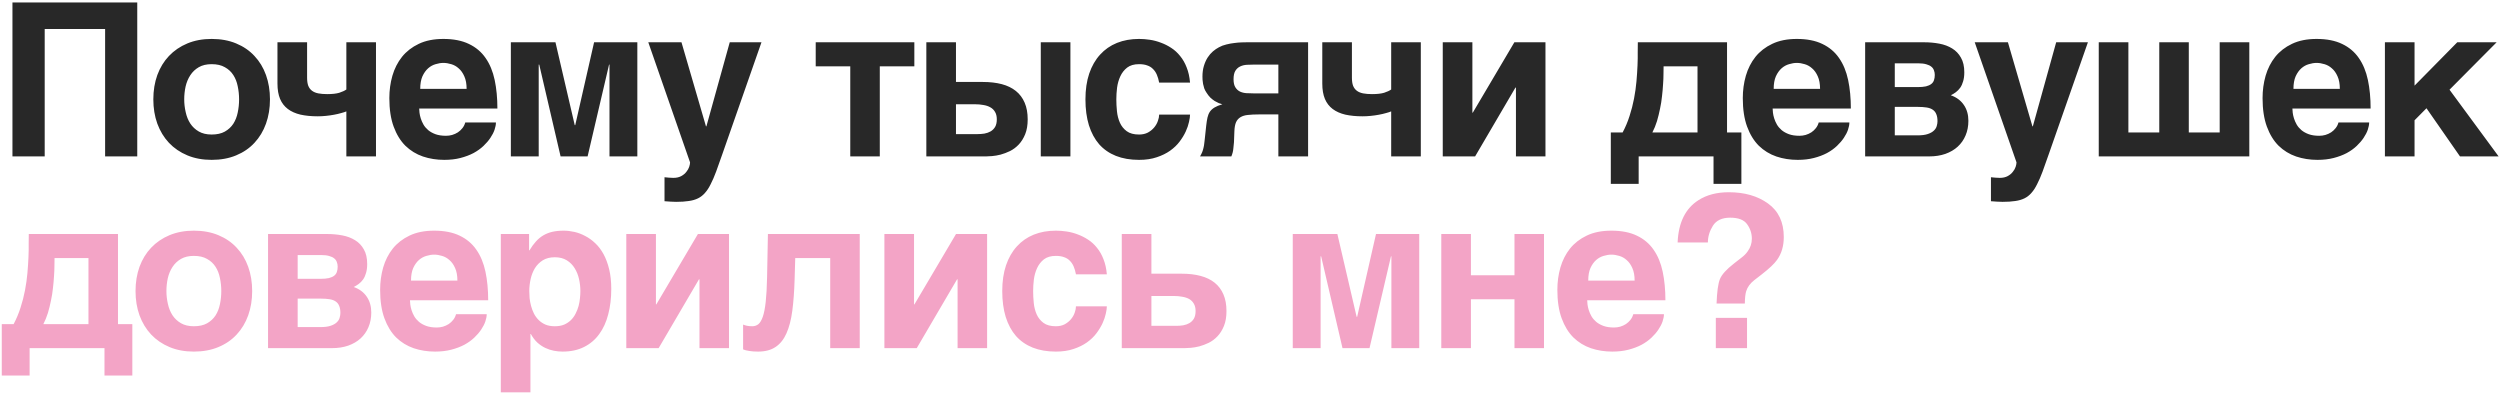
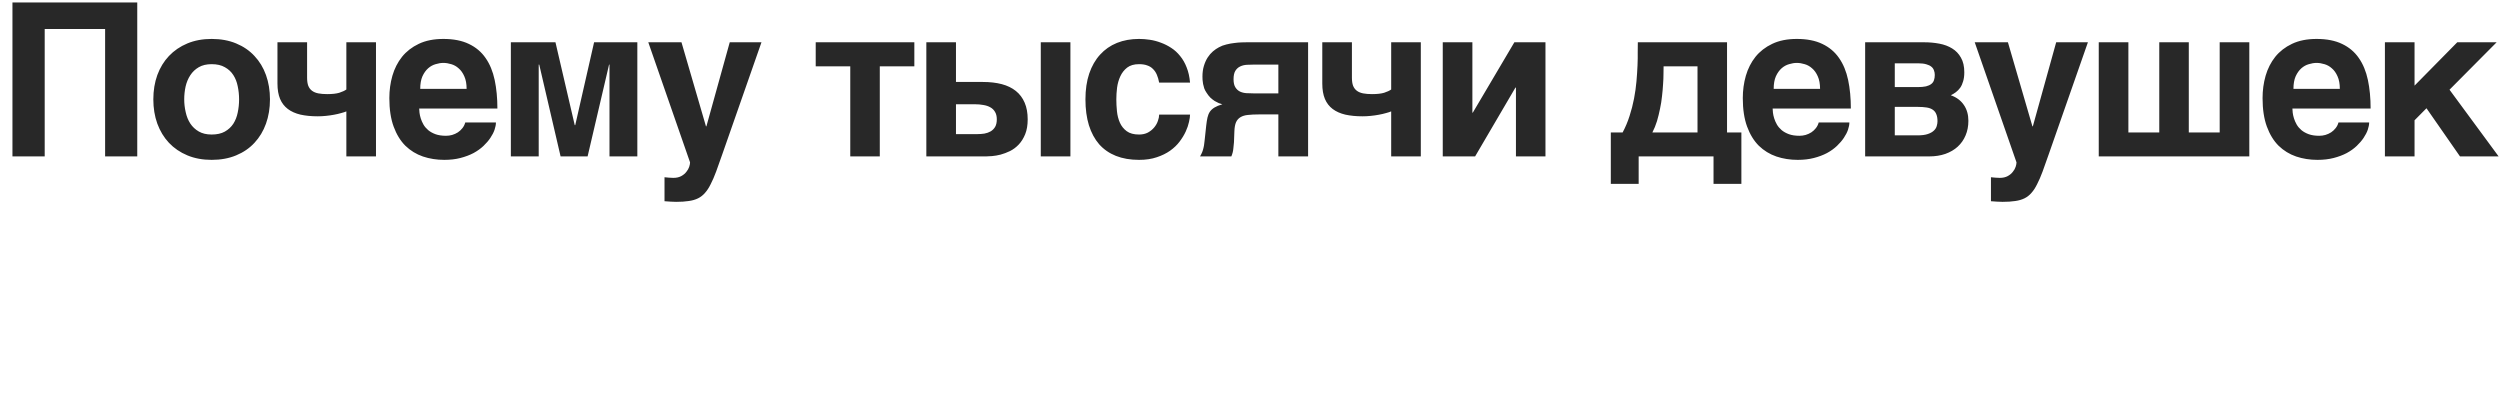
<svg xmlns="http://www.w3.org/2000/svg" width="991" height="156" viewBox="0 0 991 156" fill="none">
  <path d="M4.935 0.989H54.408V62H41.666V11.49H17.718V62H4.935V0.989ZM74.27 61.585C71.42 60.395 68.985 58.735 66.965 56.605C64.973 54.474 63.437 51.942 62.358 49.009C61.307 46.076 60.781 42.867 60.781 39.38C60.781 35.894 61.307 32.684 62.358 29.752C63.437 26.819 64.973 24.301 66.965 22.198C68.985 20.067 71.42 18.407 74.27 17.217C77.12 16.027 80.329 15.433 83.899 15.433C87.523 15.433 90.761 16.027 93.611 17.217C96.488 18.407 98.909 20.067 100.874 22.198C102.866 24.301 104.388 26.819 105.439 29.752C106.491 32.684 107.016 35.894 107.016 39.38C107.016 42.867 106.491 46.076 105.439 49.009C104.388 51.942 102.866 54.474 100.874 56.605C98.909 58.735 96.488 60.395 93.611 61.585C90.761 62.775 87.523 63.37 83.899 63.37C80.329 63.37 77.12 62.775 74.27 61.585ZM73.606 44.444C73.966 46.132 74.574 47.64 75.432 48.968C76.29 50.268 77.41 51.32 78.794 52.122C80.177 52.925 81.879 53.326 83.899 53.326C86.002 53.326 87.745 52.938 89.128 52.164C90.539 51.361 91.66 50.324 92.49 49.051C93.32 47.75 93.901 46.27 94.233 44.61C94.593 42.922 94.773 41.179 94.773 39.38C94.773 37.609 94.593 35.88 94.233 34.192C93.901 32.505 93.32 31.024 92.49 29.752C91.66 28.451 90.539 27.413 89.128 26.639C87.745 25.836 86.002 25.435 83.899 25.435C81.879 25.435 80.177 25.836 78.794 26.639C77.41 27.441 76.29 28.506 75.432 29.834C74.574 31.135 73.952 32.629 73.564 34.317C73.205 35.977 73.025 37.665 73.025 39.38C73.025 41.096 73.218 42.784 73.606 44.444ZM135.262 44.817C134.405 45.066 133.45 45.288 132.399 45.481C131.375 45.675 130.296 45.827 129.161 45.938C128.054 46.049 126.989 46.104 125.965 46.104C123.392 46.104 121.109 45.883 119.117 45.44C117.125 44.97 115.451 44.222 114.095 43.199C112.74 42.175 111.716 40.847 111.024 39.214C110.332 37.554 109.986 35.52 109.986 33.113V16.761H121.732V30.789C121.732 32.09 121.884 33.155 122.189 33.985C122.521 34.815 123.019 35.479 123.683 35.977C124.347 36.475 125.177 36.821 126.173 37.015C127.169 37.208 128.345 37.305 129.701 37.305C131.721 37.305 133.325 37.125 134.515 36.766C135.705 36.378 136.632 35.949 137.296 35.479V16.761H149.042V62H137.296V44.153C136.798 44.375 136.12 44.596 135.262 44.817ZM167.659 62.041C165.002 61.128 162.678 59.703 160.686 57.767C158.721 55.802 157.172 53.27 156.038 50.171C154.903 47.072 154.336 43.309 154.336 38.882C154.336 35.811 154.737 32.864 155.539 30.042C156.37 27.192 157.642 24.688 159.358 22.53C161.101 20.372 163.315 18.656 165.998 17.383C168.71 16.083 171.961 15.433 175.752 15.433C179.764 15.433 183.14 16.097 185.879 17.425C188.618 18.725 190.818 20.579 192.478 22.986C194.166 25.394 195.369 28.299 196.089 31.702C196.808 35.105 197.168 38.882 197.168 43.033H166.164C166.164 43.448 166.206 44.001 166.289 44.693C166.372 45.385 166.538 46.132 166.787 46.934C167.036 47.736 167.396 48.553 167.866 49.383C168.336 50.185 168.959 50.919 169.734 51.583C170.536 52.247 171.505 52.786 172.639 53.201C173.801 53.616 175.185 53.824 176.789 53.824C177.62 53.824 178.436 53.713 179.238 53.492C180.068 53.243 180.829 52.897 181.521 52.454C182.213 51.984 182.808 51.43 183.306 50.794C183.831 50.13 184.205 49.383 184.426 48.553H196.587C196.587 49.383 196.407 50.337 196.047 51.416C195.688 52.468 195.134 53.547 194.387 54.654C193.668 55.733 192.755 56.798 191.648 57.85C190.541 58.901 189.227 59.842 187.705 60.672C186.183 61.474 184.454 62.124 182.517 62.623C180.608 63.121 178.477 63.37 176.125 63.37C173.109 63.37 170.287 62.927 167.659 62.041ZM169.734 27.054C168.821 27.856 168.06 28.921 167.451 30.25C166.87 31.578 166.579 33.238 166.579 35.23H184.966C184.966 33.238 184.661 31.578 184.053 30.25C183.472 28.921 182.725 27.87 181.811 27.095C180.926 26.293 179.944 25.739 178.865 25.435C177.786 25.103 176.748 24.937 175.752 24.937C174.783 24.937 173.76 25.103 172.681 25.435C171.601 25.739 170.619 26.279 169.734 27.054ZM235.499 16.761H252.64V62H241.6V25.601H241.434L232.926 62H222.218L213.751 25.601H213.544V62H202.504V16.761H220.184L227.821 49.59H228.029L235.499 16.761ZM280.015 50.088L289.27 16.761H301.846L286.282 61.253C285.396 63.854 284.594 66.109 283.875 68.018C283.155 69.955 282.436 71.615 281.716 72.999C281.025 74.41 280.278 75.558 279.475 76.443C278.7 77.356 277.787 78.076 276.736 78.602C275.684 79.127 274.453 79.487 273.042 79.681C271.631 79.902 269.957 80.013 268.02 80.013C267.245 80.013 266.512 79.985 265.82 79.93C265.156 79.902 264.354 79.847 263.413 79.764V70.259C263.883 70.315 264.465 70.37 265.156 70.425C265.848 70.481 266.429 70.508 266.899 70.508C268.145 70.508 269.196 70.273 270.054 69.803C270.911 69.332 271.589 68.765 272.087 68.101C272.613 67.465 272.987 66.801 273.208 66.109C273.429 65.417 273.54 64.836 273.54 64.366L256.98 16.761H270.137L279.849 50.088H280.015ZM362.446 16.761V26.307H348.75V62H337.046V26.307H323.35V16.761H362.446ZM397.125 33.362C399.311 33.943 401.165 34.843 402.687 36.06C404.209 37.278 405.371 38.827 406.173 40.709C406.976 42.562 407.377 44.762 407.377 47.308C407.377 49.604 407.045 51.569 406.381 53.201C405.717 54.834 404.859 56.203 403.808 57.31C402.784 58.389 401.635 59.247 400.363 59.883C399.09 60.492 397.845 60.962 396.627 61.294C395.41 61.599 394.275 61.792 393.224 61.876C392.2 61.959 391.412 62 390.858 62H367.201V16.761H378.947V32.491H389.613C392.408 32.491 394.912 32.781 397.125 33.362ZM424.31 16.761V62H412.565V16.761H424.31ZM386.542 41.331H378.947V53.16H387.538C388.451 53.16 389.35 53.09 390.236 52.952C391.149 52.786 391.965 52.496 392.684 52.081C393.432 51.638 394.026 51.043 394.469 50.296C394.912 49.521 395.133 48.525 395.133 47.308C395.133 46.118 394.898 45.136 394.428 44.361C393.985 43.586 393.362 42.977 392.56 42.535C391.785 42.092 390.872 41.788 389.821 41.622C388.797 41.428 387.704 41.331 386.542 41.331ZM451.519 53.326C452.875 53.326 454.05 53.063 455.047 52.537C456.043 51.984 456.873 51.306 457.537 50.503C458.201 49.701 458.685 48.843 458.989 47.93C459.321 47.017 459.487 46.187 459.487 45.44H471.731C471.731 46.187 471.593 47.155 471.316 48.345C471.067 49.535 470.638 50.794 470.029 52.122C469.421 53.45 468.605 54.792 467.581 56.148C466.585 57.476 465.326 58.68 463.804 59.759C462.31 60.81 460.553 61.668 458.533 62.332C456.513 63.024 454.175 63.37 451.519 63.37C448.06 63.37 445.003 62.844 442.346 61.792C439.718 60.741 437.504 59.205 435.706 57.185C433.935 55.138 432.579 52.62 431.638 49.632C430.725 46.644 430.269 43.226 430.269 39.38C430.269 35.534 430.767 32.131 431.763 29.17C432.787 26.182 434.225 23.678 436.079 21.658C437.933 19.611 440.161 18.061 442.761 17.01C445.39 15.958 448.309 15.433 451.519 15.433C452.902 15.433 454.327 15.543 455.794 15.765C457.288 15.986 458.754 16.373 460.193 16.927C461.632 17.453 463.001 18.144 464.302 19.002C465.63 19.86 466.806 20.939 467.83 22.239C468.881 23.512 469.739 25.02 470.403 26.763C471.095 28.479 471.537 30.471 471.731 32.74H459.487C459.266 31.55 458.962 30.512 458.574 29.627C458.187 28.714 457.675 27.953 457.039 27.344C456.43 26.708 455.669 26.238 454.756 25.933C453.871 25.601 452.792 25.435 451.519 25.435C449.554 25.435 447.977 25.892 446.787 26.805C445.625 27.718 444.726 28.866 444.09 30.25C443.453 31.633 443.024 33.141 442.803 34.773C442.609 36.406 442.512 37.942 442.512 39.38C442.512 40.874 442.595 42.452 442.761 44.112C442.927 45.744 443.315 47.252 443.924 48.636C444.532 49.992 445.431 51.112 446.621 51.998C447.811 52.883 449.444 53.326 451.519 53.326ZM479.599 44.278C480.041 43.641 480.65 43.088 481.425 42.618C482.2 42.147 483.237 41.718 484.538 41.331C484.123 41.22 483.652 41.068 483.126 40.874C482.628 40.653 482.089 40.377 481.508 40.044C480.954 39.685 480.387 39.242 479.806 38.716C479.253 38.163 478.727 37.485 478.229 36.683C477.869 36.157 477.579 35.603 477.357 35.023C477.164 34.414 477.012 33.833 476.901 33.279C476.79 32.698 476.721 32.159 476.693 31.661C476.666 31.163 476.652 30.734 476.652 30.374C476.652 28.769 476.846 27.344 477.233 26.099C477.62 24.826 478.118 23.72 478.727 22.779C479.336 21.838 480.028 21.036 480.802 20.372C481.577 19.707 482.366 19.168 483.168 18.753C484.053 18.255 485.036 17.881 486.115 17.632C487.194 17.356 488.245 17.162 489.269 17.051C490.293 16.913 491.247 16.83 492.133 16.802C493.018 16.775 493.71 16.761 494.208 16.761H518.529V62H506.742V45.357H499.064C497.376 45.357 495.924 45.426 494.706 45.565C493.516 45.675 492.534 45.966 491.759 46.436C490.985 46.879 490.39 47.543 489.975 48.428C489.587 49.314 489.366 50.517 489.311 52.039L489.145 56.397C489.089 57.033 489.006 57.863 488.896 58.887C488.812 59.911 488.55 60.949 488.107 62H475.697C476.057 61.391 476.347 60.81 476.569 60.257C476.79 59.676 476.956 59.122 477.067 58.597C477.205 58.043 477.302 57.49 477.357 56.937C477.44 56.383 477.51 55.802 477.565 55.193L478.146 49.756C478.284 48.539 478.45 47.487 478.644 46.602C478.838 45.717 479.156 44.942 479.599 44.278ZM489.726 34.649C490.196 35.396 490.805 35.949 491.552 36.309C492.326 36.669 493.184 36.876 494.125 36.932C495.066 36.987 496.007 37.015 496.947 37.015H506.742V25.601H497.279C496.283 25.601 495.287 25.629 494.291 25.684C493.295 25.739 492.396 25.961 491.593 26.348C490.819 26.708 490.182 27.289 489.684 28.091C489.214 28.866 488.979 29.973 488.979 31.412C488.979 32.823 489.228 33.902 489.726 34.649ZM549.431 44.817C548.574 45.066 547.619 45.288 546.568 45.481C545.544 45.675 544.465 45.827 543.33 45.938C542.224 46.049 541.158 46.104 540.135 46.104C537.561 46.104 535.279 45.883 533.286 45.44C531.294 44.97 529.62 44.222 528.264 43.199C526.909 42.175 525.885 40.847 525.193 39.214C524.501 37.554 524.156 35.52 524.156 33.113V16.761H535.901V30.789C535.901 32.09 536.053 33.155 536.358 33.985C536.69 34.815 537.188 35.479 537.852 35.977C538.516 36.475 539.346 36.821 540.342 37.015C541.338 37.208 542.514 37.305 543.87 37.305C545.89 37.305 547.495 37.125 548.684 36.766C549.874 36.378 550.801 35.949 551.465 35.479V16.761H563.211V62H551.465V44.153C550.967 44.375 550.289 44.596 549.431 44.817ZM600.92 62V34.732H600.712L584.733 62H571.908V16.761H583.654V44.651H583.82L600.297 16.761H612.624V62H600.92ZM679.242 62H649.567V72.874H638.527V52.496H643.217C644.324 50.42 645.237 48.248 645.956 45.98C646.703 43.683 647.298 41.373 647.741 39.048C648.184 36.724 648.502 34.455 648.695 32.242C648.889 30 649.028 27.898 649.111 25.933C649.194 23.969 649.221 22.198 649.194 20.621C649.194 19.044 649.207 17.757 649.235 16.761H684.596V52.496H690.282V72.874H679.242V62ZM656.83 48.013C656.332 49.618 655.723 51.112 655.004 52.496H672.892V26.307H659.445C659.445 27.137 659.431 28.16 659.404 29.378C659.404 30.595 659.348 31.951 659.237 33.445C659.154 34.912 659.016 36.475 658.822 38.135C658.656 39.795 658.394 41.456 658.034 43.116C657.702 44.776 657.301 46.408 656.83 48.013ZM704.168 62.041C701.512 61.128 699.188 59.703 697.195 57.767C695.231 55.802 693.681 53.27 692.547 50.171C691.412 47.072 690.845 43.309 690.845 38.882C690.845 35.811 691.246 32.864 692.049 30.042C692.879 27.192 694.152 24.688 695.867 22.53C697.61 20.372 699.824 18.656 702.508 17.383C705.219 16.083 708.471 15.433 712.261 15.433C716.273 15.433 719.649 16.097 722.388 17.425C725.127 18.725 727.327 20.579 728.987 22.986C730.675 25.394 731.879 28.299 732.598 31.702C733.318 35.105 733.677 38.882 733.677 43.033H702.674C702.674 43.448 702.715 44.001 702.798 44.693C702.881 45.385 703.047 46.132 703.296 46.934C703.545 47.736 703.905 48.553 704.375 49.383C704.846 50.185 705.468 50.919 706.243 51.583C707.046 52.247 708.014 52.786 709.148 53.201C710.311 53.616 711.694 53.824 713.299 53.824C714.129 53.824 714.945 53.713 715.748 53.492C716.578 53.243 717.339 52.897 718.03 52.454C718.722 51.984 719.317 51.43 719.815 50.794C720.341 50.13 720.714 49.383 720.936 48.553H733.096C733.096 49.383 732.916 50.337 732.557 51.416C732.197 52.468 731.644 53.547 730.896 54.654C730.177 55.733 729.264 56.798 728.157 57.85C727.05 58.901 725.736 59.842 724.214 60.672C722.693 61.474 720.963 62.124 719.026 62.623C717.117 63.121 714.987 63.37 712.635 63.37C709.619 63.37 706.797 62.927 704.168 62.041ZM706.243 27.054C705.33 27.856 704.569 28.921 703.96 30.25C703.379 31.578 703.089 33.238 703.089 35.23H721.475C721.475 33.238 721.171 31.578 720.562 30.25C719.981 28.921 719.234 27.87 718.321 27.095C717.435 26.293 716.453 25.739 715.374 25.435C714.295 25.103 713.257 24.937 712.261 24.937C711.293 24.937 710.269 25.103 709.19 25.435C708.111 25.739 707.129 26.279 706.243 27.054ZM764.704 62H739.345V16.761H762.753C764.828 16.761 766.821 16.941 768.73 17.3C770.667 17.66 772.368 18.296 773.835 19.209C775.301 20.095 776.463 21.312 777.321 22.862C778.207 24.384 778.649 26.32 778.649 28.672C778.649 30.028 778.497 31.204 778.193 32.2C777.916 33.196 777.529 34.054 777.031 34.773C776.533 35.465 775.951 36.06 775.287 36.558C774.651 37.029 773.987 37.43 773.295 37.762C775.564 38.564 777.293 39.851 778.483 41.622C779.673 43.365 780.268 45.454 780.268 47.889C780.268 50.019 779.894 51.956 779.147 53.699C778.428 55.415 777.39 56.895 776.034 58.14C774.706 59.358 773.074 60.312 771.137 61.004C769.228 61.668 767.083 62 764.704 62ZM763.791 42.618C762.767 42.452 761.55 42.369 760.138 42.369H751.091V53.658H760.138C761.826 53.658 763.182 53.478 764.206 53.118C765.257 52.758 766.06 52.302 766.613 51.748C767.194 51.195 767.568 50.586 767.734 49.922C767.927 49.258 768.024 48.636 768.024 48.055C768.024 46.948 767.872 46.035 767.568 45.315C767.291 44.568 766.834 43.974 766.198 43.531C765.589 43.088 764.787 42.784 763.791 42.618ZM765.576 33.279C766.074 32.892 766.419 32.408 766.613 31.827C766.834 31.218 766.945 30.512 766.945 29.71C766.945 29.046 766.834 28.437 766.613 27.884C766.419 27.303 766.074 26.819 765.576 26.431C765.077 26.016 764.413 25.698 763.583 25.477C762.753 25.227 761.716 25.103 760.471 25.103H751.091V34.524H760.138C761.467 34.524 762.573 34.428 763.459 34.234C764.344 34.013 765.05 33.694 765.576 33.279ZM805.816 50.088L815.071 16.761H827.647L812.083 61.253C811.198 63.854 810.395 66.109 809.676 68.018C808.957 69.955 808.237 71.615 807.518 72.999C806.826 74.41 806.079 75.558 805.276 76.443C804.502 77.356 803.589 78.076 802.537 78.602C801.486 79.127 800.255 79.487 798.843 79.681C797.432 79.902 795.758 80.013 793.821 80.013C793.047 80.013 792.313 79.985 791.622 79.93C790.958 79.902 790.155 79.847 789.214 79.764V70.259C789.685 70.315 790.266 70.37 790.958 70.425C791.649 70.481 792.23 70.508 792.701 70.508C793.946 70.508 794.997 70.273 795.855 69.803C796.713 69.332 797.391 68.765 797.889 68.101C798.415 67.465 798.788 66.801 799.009 66.109C799.231 65.417 799.341 64.836 799.341 64.366L782.781 16.761H795.938L805.65 50.088H805.816ZM891.628 16.761V62H831.945V16.761H843.691V52.496H855.934V16.761H867.639V52.496H879.882V16.761H891.628ZM910.203 62.041C907.547 61.128 905.223 59.703 903.231 57.767C901.266 55.802 899.717 53.27 898.582 50.171C897.448 47.072 896.881 43.309 896.881 38.882C896.881 35.811 897.282 32.864 898.084 30.042C898.914 27.192 900.187 24.688 901.903 22.53C903.646 20.372 905.859 18.656 908.543 17.383C911.255 16.083 914.506 15.433 918.297 15.433C922.309 15.433 925.684 16.097 928.424 17.425C931.163 18.725 933.362 20.579 935.023 22.986C936.71 25.394 937.914 28.299 938.633 31.702C939.353 35.105 939.713 38.882 939.713 43.033H908.709C908.709 43.448 908.751 44.001 908.834 44.693C908.917 45.385 909.083 46.132 909.332 46.934C909.581 47.736 909.94 48.553 910.411 49.383C910.881 50.185 911.504 50.919 912.279 51.583C913.081 52.247 914.049 52.786 915.184 53.201C916.346 53.616 917.729 53.824 919.334 53.824C920.164 53.824 920.98 53.713 921.783 53.492C922.613 53.243 923.374 52.897 924.066 52.454C924.757 51.984 925.352 51.43 925.85 50.794C926.376 50.13 926.75 49.383 926.971 48.553H939.132C939.132 49.383 938.952 50.337 938.592 51.416C938.232 52.468 937.679 53.547 936.932 54.654C936.212 55.733 935.299 56.798 934.193 57.85C933.086 58.901 931.772 59.842 930.25 60.672C928.728 61.474 926.999 62.124 925.062 62.623C923.153 63.121 921.022 63.37 918.67 63.37C915.654 63.37 912.832 62.927 910.203 62.041ZM912.279 27.054C911.365 27.856 910.605 28.921 909.996 30.25C909.415 31.578 909.124 33.238 909.124 35.23H927.51C927.51 33.238 927.206 31.578 926.597 30.25C926.016 28.921 925.269 27.87 924.356 27.095C923.471 26.293 922.488 25.739 921.409 25.435C920.33 25.103 919.293 24.937 918.297 24.937C917.328 24.937 916.304 25.103 915.225 25.435C914.146 25.739 913.164 26.279 912.279 27.054ZM990.454 62H975.139L961.857 42.908L957.126 47.681V62H945.38V16.761H957.126V33.943L974.06 16.761H989.665L970.988 35.562L990.454 62Z" fill="#282828" />
-   <path d="M41.417 138H11.742V148.874H0.702V128.496H5.392C6.498 126.42 7.411 124.248 8.131 121.979C8.878 119.683 9.473 117.373 9.916 115.048C10.358 112.724 10.676 110.455 10.87 108.242C11.064 106 11.202 103.898 11.285 101.933C11.368 99.969 11.396 98.198 11.368 96.621C11.368 95.043 11.382 93.757 11.41 92.761H46.771V128.496H52.457V148.874H41.417V138ZM19.005 124.013C18.507 125.618 17.898 127.112 17.179 128.496H35.067V102.307H21.62C21.62 103.137 21.606 104.16 21.578 105.378C21.578 106.595 21.523 107.951 21.412 109.445C21.329 110.912 21.191 112.475 20.997 114.135C20.831 115.795 20.568 117.456 20.209 119.116C19.877 120.776 19.475 122.408 19.005 124.013ZM67.214 137.585C64.364 136.395 61.929 134.735 59.91 132.604C57.917 130.474 56.382 127.942 55.303 125.009C54.251 122.076 53.725 118.867 53.725 115.38C53.725 111.894 54.251 108.684 55.303 105.751C56.382 102.819 57.917 100.301 59.91 98.198C61.929 96.067 64.364 94.407 67.214 93.217C70.064 92.028 73.274 91.433 76.843 91.433C80.468 91.433 83.705 92.028 86.555 93.217C89.433 94.407 91.854 96.067 93.818 98.198C95.81 100.301 97.332 102.819 98.384 105.751C99.435 108.684 99.961 111.894 99.961 115.38C99.961 118.867 99.435 122.076 98.384 125.009C97.332 127.942 95.81 130.474 93.818 132.604C91.854 134.735 89.433 136.395 86.555 137.585C83.705 138.775 80.468 139.37 76.843 139.37C73.274 139.37 70.064 138.775 67.214 137.585ZM66.55 120.444C66.91 122.132 67.519 123.64 68.376 124.968C69.234 126.268 70.355 127.32 71.738 128.122C73.122 128.924 74.823 129.326 76.843 129.326C78.946 129.326 80.689 128.938 82.073 128.164C83.484 127.361 84.604 126.324 85.434 125.051C86.264 123.75 86.846 122.27 87.177 120.61C87.537 118.922 87.717 117.179 87.717 115.38C87.717 113.61 87.537 111.88 87.177 110.192C86.846 108.505 86.264 107.024 85.434 105.751C84.604 104.451 83.484 103.413 82.073 102.639C80.689 101.836 78.946 101.435 76.843 101.435C74.823 101.435 73.122 101.836 71.738 102.639C70.355 103.441 69.234 104.506 68.376 105.834C67.519 107.135 66.896 108.629 66.509 110.317C66.149 111.977 65.969 113.665 65.969 115.38C65.969 117.096 66.163 118.784 66.55 120.444ZM131.61 138H106.251V92.761H129.659C131.734 92.761 133.727 92.941 135.636 93.3C137.573 93.66 139.274 94.296 140.741 95.21C142.207 96.095 143.369 97.312 144.227 98.862C145.113 100.384 145.555 102.32 145.555 104.672C145.555 106.028 145.403 107.204 145.099 108.2C144.822 109.196 144.435 110.054 143.937 110.773C143.439 111.465 142.858 112.06 142.193 112.558C141.557 113.028 140.893 113.43 140.201 113.762C142.47 114.564 144.199 115.851 145.389 117.622C146.579 119.365 147.174 121.454 147.174 123.889C147.174 126.019 146.8 127.956 146.053 129.699C145.334 131.415 144.296 132.895 142.941 134.14C141.612 135.358 139.98 136.312 138.043 137.004C136.134 137.668 133.99 138 131.61 138ZM130.697 118.618C129.673 118.452 128.456 118.369 127.045 118.369H117.997V129.658H127.045C128.732 129.658 130.088 129.478 131.112 129.118C132.163 128.758 132.966 128.302 133.519 127.749C134.1 127.195 134.474 126.586 134.64 125.922C134.833 125.258 134.93 124.636 134.93 124.055C134.93 122.948 134.778 122.035 134.474 121.315C134.197 120.568 133.74 119.973 133.104 119.531C132.495 119.088 131.693 118.784 130.697 118.618ZM132.482 109.279C132.98 108.892 133.325 108.408 133.519 107.827C133.74 107.218 133.851 106.512 133.851 105.71C133.851 105.046 133.74 104.437 133.519 103.884C133.325 103.303 132.98 102.819 132.482 102.431C131.983 102.016 131.319 101.698 130.489 101.477C129.659 101.228 128.622 101.103 127.377 101.103H117.997V110.524H127.045C128.373 110.524 129.479 110.428 130.365 110.234C131.25 110.013 131.956 109.694 132.482 109.279ZM164.006 138.042C161.35 137.128 159.026 135.703 157.034 133.767C155.069 131.802 153.52 129.27 152.385 126.171C151.251 123.072 150.684 119.309 150.684 114.882C150.684 111.811 151.085 108.864 151.887 106.042C152.717 103.192 153.99 100.688 155.705 98.53C157.449 96.372 159.662 94.656 162.346 93.383C165.058 92.083 168.309 91.433 172.1 91.433C176.112 91.433 179.487 92.097 182.226 93.425C184.966 94.725 187.165 96.579 188.826 98.986C190.513 101.394 191.717 104.299 192.436 107.702C193.156 111.105 193.516 114.882 193.516 119.033H162.512C162.512 119.448 162.554 120.001 162.637 120.693C162.72 121.385 162.886 122.132 163.135 122.934C163.384 123.736 163.743 124.553 164.214 125.383C164.684 126.185 165.307 126.918 166.081 127.583C166.884 128.247 167.852 128.786 168.987 129.201C170.149 129.616 171.532 129.824 173.137 129.824C173.967 129.824 174.783 129.713 175.586 129.492C176.416 129.243 177.177 128.897 177.869 128.454C178.56 127.984 179.155 127.43 179.653 126.794C180.179 126.13 180.552 125.383 180.774 124.553H192.934C192.934 125.383 192.755 126.337 192.395 127.417C192.035 128.468 191.482 129.547 190.735 130.654C190.015 131.733 189.102 132.798 187.996 133.85C186.889 134.901 185.574 135.842 184.053 136.672C182.531 137.474 180.802 138.125 178.865 138.623C176.955 139.121 174.825 139.37 172.473 139.37C169.457 139.37 166.635 138.927 164.006 138.042ZM166.081 103.054C165.168 103.856 164.407 104.921 163.799 106.25C163.218 107.578 162.927 109.238 162.927 111.23H181.313C181.313 109.238 181.009 107.578 180.4 106.25C179.819 104.921 179.072 103.87 178.159 103.095C177.274 102.293 176.291 101.739 175.212 101.435C174.133 101.103 173.096 100.937 172.1 100.937C171.131 100.937 170.107 101.103 169.028 101.435C167.949 101.739 166.967 102.279 166.081 103.054ZM215.37 93.3C216.449 92.664 217.639 92.194 218.939 91.889C220.267 91.585 221.761 91.433 223.422 91.433C224.805 91.433 226.23 91.599 227.696 91.931C229.163 92.263 230.588 92.802 231.971 93.549C233.383 94.269 234.711 95.223 235.956 96.413C237.201 97.575 238.294 99.014 239.235 100.729C240.175 102.445 240.922 104.451 241.476 106.748C242.029 109.016 242.306 111.617 242.306 114.55C242.306 118.203 241.905 121.551 241.102 124.594C240.328 127.638 239.138 130.253 237.533 132.438C235.956 134.624 233.95 136.326 231.515 137.543C229.108 138.761 226.272 139.37 223.007 139.37C221.872 139.37 220.724 139.259 219.562 139.038C218.4 138.816 217.265 138.443 216.158 137.917C215.052 137.391 214 136.686 213.004 135.8C212.036 134.887 211.178 133.753 210.431 132.397H210.265V155.515H198.519V92.761H209.725V99.235H209.891C210.694 97.88 211.538 96.717 212.423 95.749C213.308 94.753 214.291 93.937 215.37 93.3ZM213.502 126.835C214.249 127.583 215.148 128.191 216.2 128.662C217.251 129.104 218.496 129.326 219.935 129.326C221.374 129.326 222.619 129.104 223.671 128.662C224.722 128.191 225.621 127.583 226.368 126.835C227.115 126.088 227.724 125.231 228.195 124.262C228.693 123.294 229.08 122.298 229.357 121.274C229.633 120.222 229.813 119.199 229.896 118.203C230.007 117.179 230.062 116.238 230.062 115.38C230.062 113.803 229.882 112.212 229.523 110.607C229.163 109.003 228.582 107.564 227.779 106.291C227.005 105.018 225.967 103.981 224.667 103.178C223.366 102.376 221.789 101.975 219.935 101.975C218.054 101.975 216.463 102.376 215.162 103.178C213.89 103.981 212.852 105.018 212.05 106.291C211.275 107.564 210.708 109.003 210.348 110.607C209.988 112.212 209.808 113.803 209.808 115.38C209.808 116.238 209.85 117.179 209.933 118.203C210.043 119.199 210.237 120.222 210.514 121.274C210.791 122.298 211.164 123.294 211.634 124.262C212.133 125.231 212.755 126.088 213.502 126.835ZM277.275 138V110.732H277.068L261.089 138H248.264V92.761H260.01V120.651H260.176L276.653 92.761H288.979V138H277.275ZM315.233 102.307L314.984 110.732C314.846 115.463 314.541 119.614 314.071 123.183C313.601 126.752 312.826 129.741 311.747 132.148C310.695 134.528 309.257 136.326 307.43 137.543C305.632 138.761 303.322 139.37 300.499 139.37C299.171 139.37 298.009 139.287 297.013 139.121C296.017 138.982 295.201 138.775 294.564 138.498V128.662C294.952 128.828 295.436 128.98 296.017 129.118C296.626 129.257 297.359 129.326 298.217 129.326C299.102 129.326 299.891 129.063 300.582 128.537C301.274 127.984 301.869 127.001 302.367 125.59C302.865 124.152 303.252 122.173 303.529 119.655C303.806 117.137 303.986 113.886 304.069 109.902L304.401 92.761H340.8V138H329.096V102.307H315.233ZM379.587 138V110.732H379.38L363.401 138H350.576V92.761H362.322V120.651H362.488L378.965 92.761H391.292V138H379.587ZM418.541 129.326C419.897 129.326 421.073 129.063 422.069 128.537C423.065 127.984 423.895 127.306 424.559 126.503C425.224 125.701 425.708 124.843 426.012 123.93C426.344 123.017 426.51 122.187 426.51 121.44H438.754C438.754 122.187 438.615 123.155 438.339 124.345C438.09 125.535 437.661 126.794 437.052 128.122C436.443 129.45 435.627 130.792 434.603 132.148C433.607 133.476 432.348 134.68 430.827 135.759C429.332 136.81 427.575 137.668 425.556 138.332C423.536 139.024 421.198 139.37 418.541 139.37C415.083 139.37 412.025 138.844 409.369 137.792C406.74 136.741 404.527 135.205 402.728 133.186C400.958 131.138 399.602 128.62 398.661 125.632C397.748 122.644 397.291 119.226 397.291 115.38C397.291 111.534 397.789 108.131 398.786 105.17C399.809 102.182 401.248 99.678 403.102 97.658C404.956 95.611 407.183 94.061 409.784 93.01C412.413 91.958 415.332 91.433 418.541 91.433C419.925 91.433 421.35 91.543 422.816 91.765C424.31 91.986 425.777 92.373 427.216 92.927C428.655 93.453 430.024 94.144 431.325 95.002C432.653 95.86 433.829 96.939 434.852 98.239C435.904 99.512 436.762 101.02 437.426 102.763C438.117 104.479 438.56 106.471 438.754 108.74H426.51C426.289 107.55 425.984 106.512 425.597 105.627C425.21 104.714 424.698 103.953 424.061 103.344C423.453 102.708 422.692 102.237 421.779 101.933C420.893 101.601 419.814 101.435 418.541 101.435C416.577 101.435 415 101.892 413.81 102.805C412.648 103.718 411.749 104.866 411.112 106.25C410.476 107.633 410.047 109.141 409.826 110.773C409.632 112.406 409.535 113.942 409.535 115.38C409.535 116.875 409.618 118.452 409.784 120.112C409.95 121.744 410.337 123.252 410.946 124.636C411.555 125.992 412.454 127.112 413.644 127.998C414.834 128.883 416.466 129.326 418.541 129.326ZM472.063 137.875C471.012 137.958 470.209 138 469.656 138H444.671V92.761H456.416V108.491H468.411C471.205 108.491 473.696 108.781 475.882 109.362C478.095 109.943 479.963 110.843 481.485 112.06C483.006 113.278 484.168 114.827 484.971 116.708C485.773 118.562 486.174 120.762 486.174 123.308C486.174 125.604 485.842 127.569 485.178 129.201C484.514 130.834 483.657 132.203 482.605 133.31C481.581 134.389 480.433 135.247 479.16 135.883C477.888 136.492 476.642 136.962 475.425 137.294C474.208 137.599 473.087 137.792 472.063 137.875ZM471.399 118.535C470.597 118.092 469.67 117.788 468.618 117.622C467.595 117.428 466.502 117.331 465.34 117.331H456.416V129.16H466.336C467.249 129.16 468.148 129.09 469.033 128.952C469.946 128.786 470.763 128.496 471.482 128.081C472.229 127.638 472.824 127.043 473.267 126.296C473.709 125.521 473.931 124.525 473.931 123.308C473.931 122.118 473.696 121.136 473.225 120.361C472.783 119.586 472.174 118.977 471.399 118.535ZM545.447 92.761H562.588V138H551.548V101.601H551.382L542.874 138H532.166L523.699 101.601H523.492V138H512.451V92.761H530.132L537.769 125.59H537.976L545.447 92.761ZM600.339 118.618H583.073V138H571.327V92.761H583.073V109.113H600.339V92.761H612.043V138H600.339V118.618ZM630.66 138.042C628.003 137.128 625.679 135.703 623.687 133.767C621.722 131.802 620.173 129.27 619.038 126.171C617.904 123.072 617.337 119.309 617.337 114.882C617.337 111.811 617.738 108.864 618.54 106.042C619.37 103.192 620.643 100.688 622.359 98.53C624.102 96.372 626.315 94.656 628.999 93.383C631.711 92.083 634.962 91.433 638.753 91.433C642.765 91.433 646.141 92.097 648.88 93.425C651.619 94.725 653.819 96.579 655.479 98.986C657.167 101.394 658.37 104.299 659.09 107.702C659.809 111.105 660.169 114.882 660.169 119.033H629.165C629.165 119.448 629.207 120.001 629.29 120.693C629.373 121.385 629.539 122.132 629.788 122.934C630.037 123.736 630.397 124.553 630.867 125.383C631.337 126.185 631.96 126.918 632.735 127.583C633.537 128.247 634.506 128.786 635.64 129.201C636.802 129.616 638.186 129.824 639.79 129.824C640.62 129.824 641.437 129.713 642.239 129.492C643.069 129.243 643.83 128.897 644.522 128.454C645.214 127.984 645.808 127.43 646.307 126.794C646.832 126.13 647.206 125.383 647.427 124.553H659.588C659.588 125.383 659.408 126.337 659.048 127.417C658.689 128.468 658.135 129.547 657.388 130.654C656.669 131.733 655.756 132.798 654.649 133.85C653.542 134.901 652.228 135.842 650.706 136.672C649.184 137.474 647.455 138.125 645.518 138.623C643.609 139.121 641.478 139.37 639.126 139.37C636.11 139.37 633.288 138.927 630.66 138.042ZM632.735 103.054C631.822 103.856 631.061 104.921 630.452 106.25C629.871 107.578 629.58 109.238 629.58 111.23H647.967C647.967 109.238 647.662 107.578 647.054 106.25C646.473 104.921 645.725 103.87 644.812 103.095C643.927 102.293 642.945 101.739 641.866 101.435C640.786 101.103 639.749 100.937 638.753 100.937C637.784 100.937 636.761 101.103 635.682 101.435C634.602 101.739 633.62 102.279 632.735 103.054ZM692.192 115.422C691.86 116.473 691.68 118.106 691.652 120.319H680.446C680.612 115.643 681.055 112.42 681.774 110.649C682.494 108.85 684.347 106.789 687.336 104.465L690.365 102.099C691.362 101.352 692.164 100.536 692.773 99.65C693.879 98.129 694.433 96.455 694.433 94.628C694.433 92.526 693.81 90.616 692.565 88.901C691.348 87.158 689.106 86.286 685.841 86.286C682.632 86.286 680.349 87.351 678.993 89.482C677.665 91.612 677.001 93.826 677.001 96.123H665.007C665.339 88.237 668.092 82.648 673.266 79.355C676.531 77.252 680.543 76.201 685.302 76.201C691.555 76.201 696.743 77.695 700.866 80.683C705.016 83.671 707.091 88.099 707.091 93.964C707.091 97.561 706.192 100.591 704.394 103.054C703.342 104.548 701.322 106.457 698.334 108.781L695.387 111.064C693.783 112.309 692.717 113.762 692.192 115.422ZM692.524 138H680.155V126.005H692.524V138Z" fill="#F3A4C6" />
</svg>